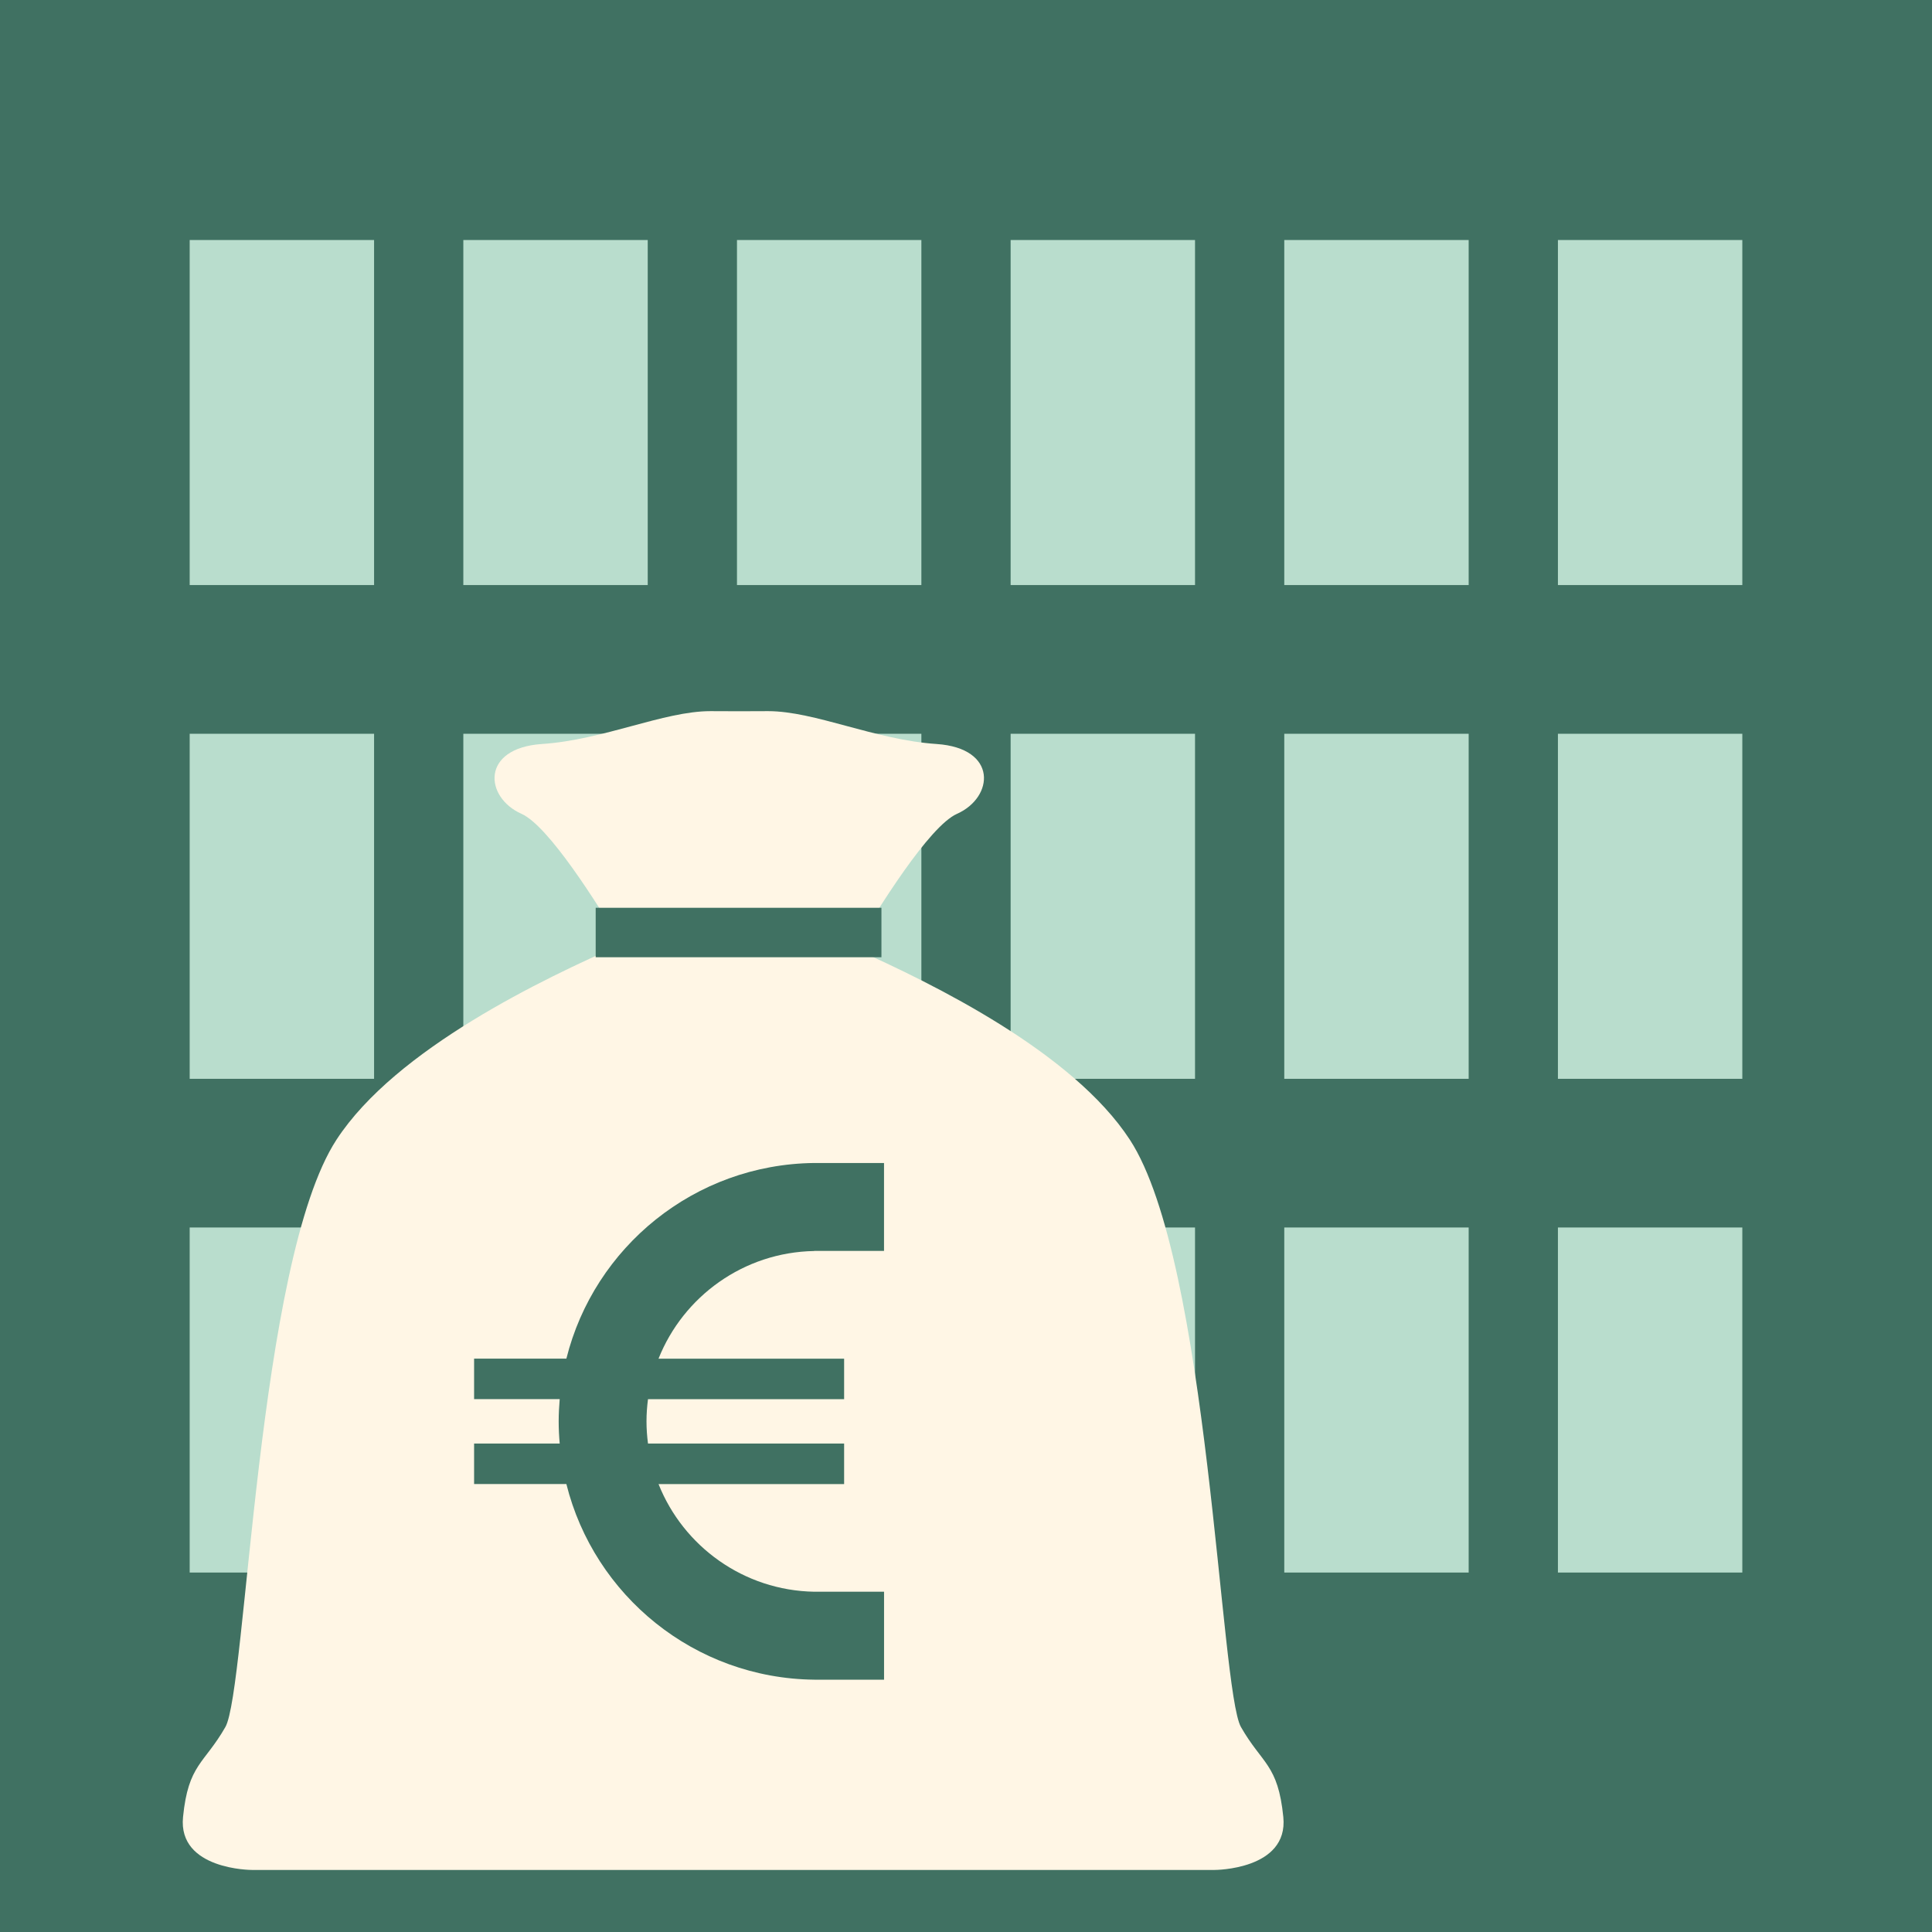
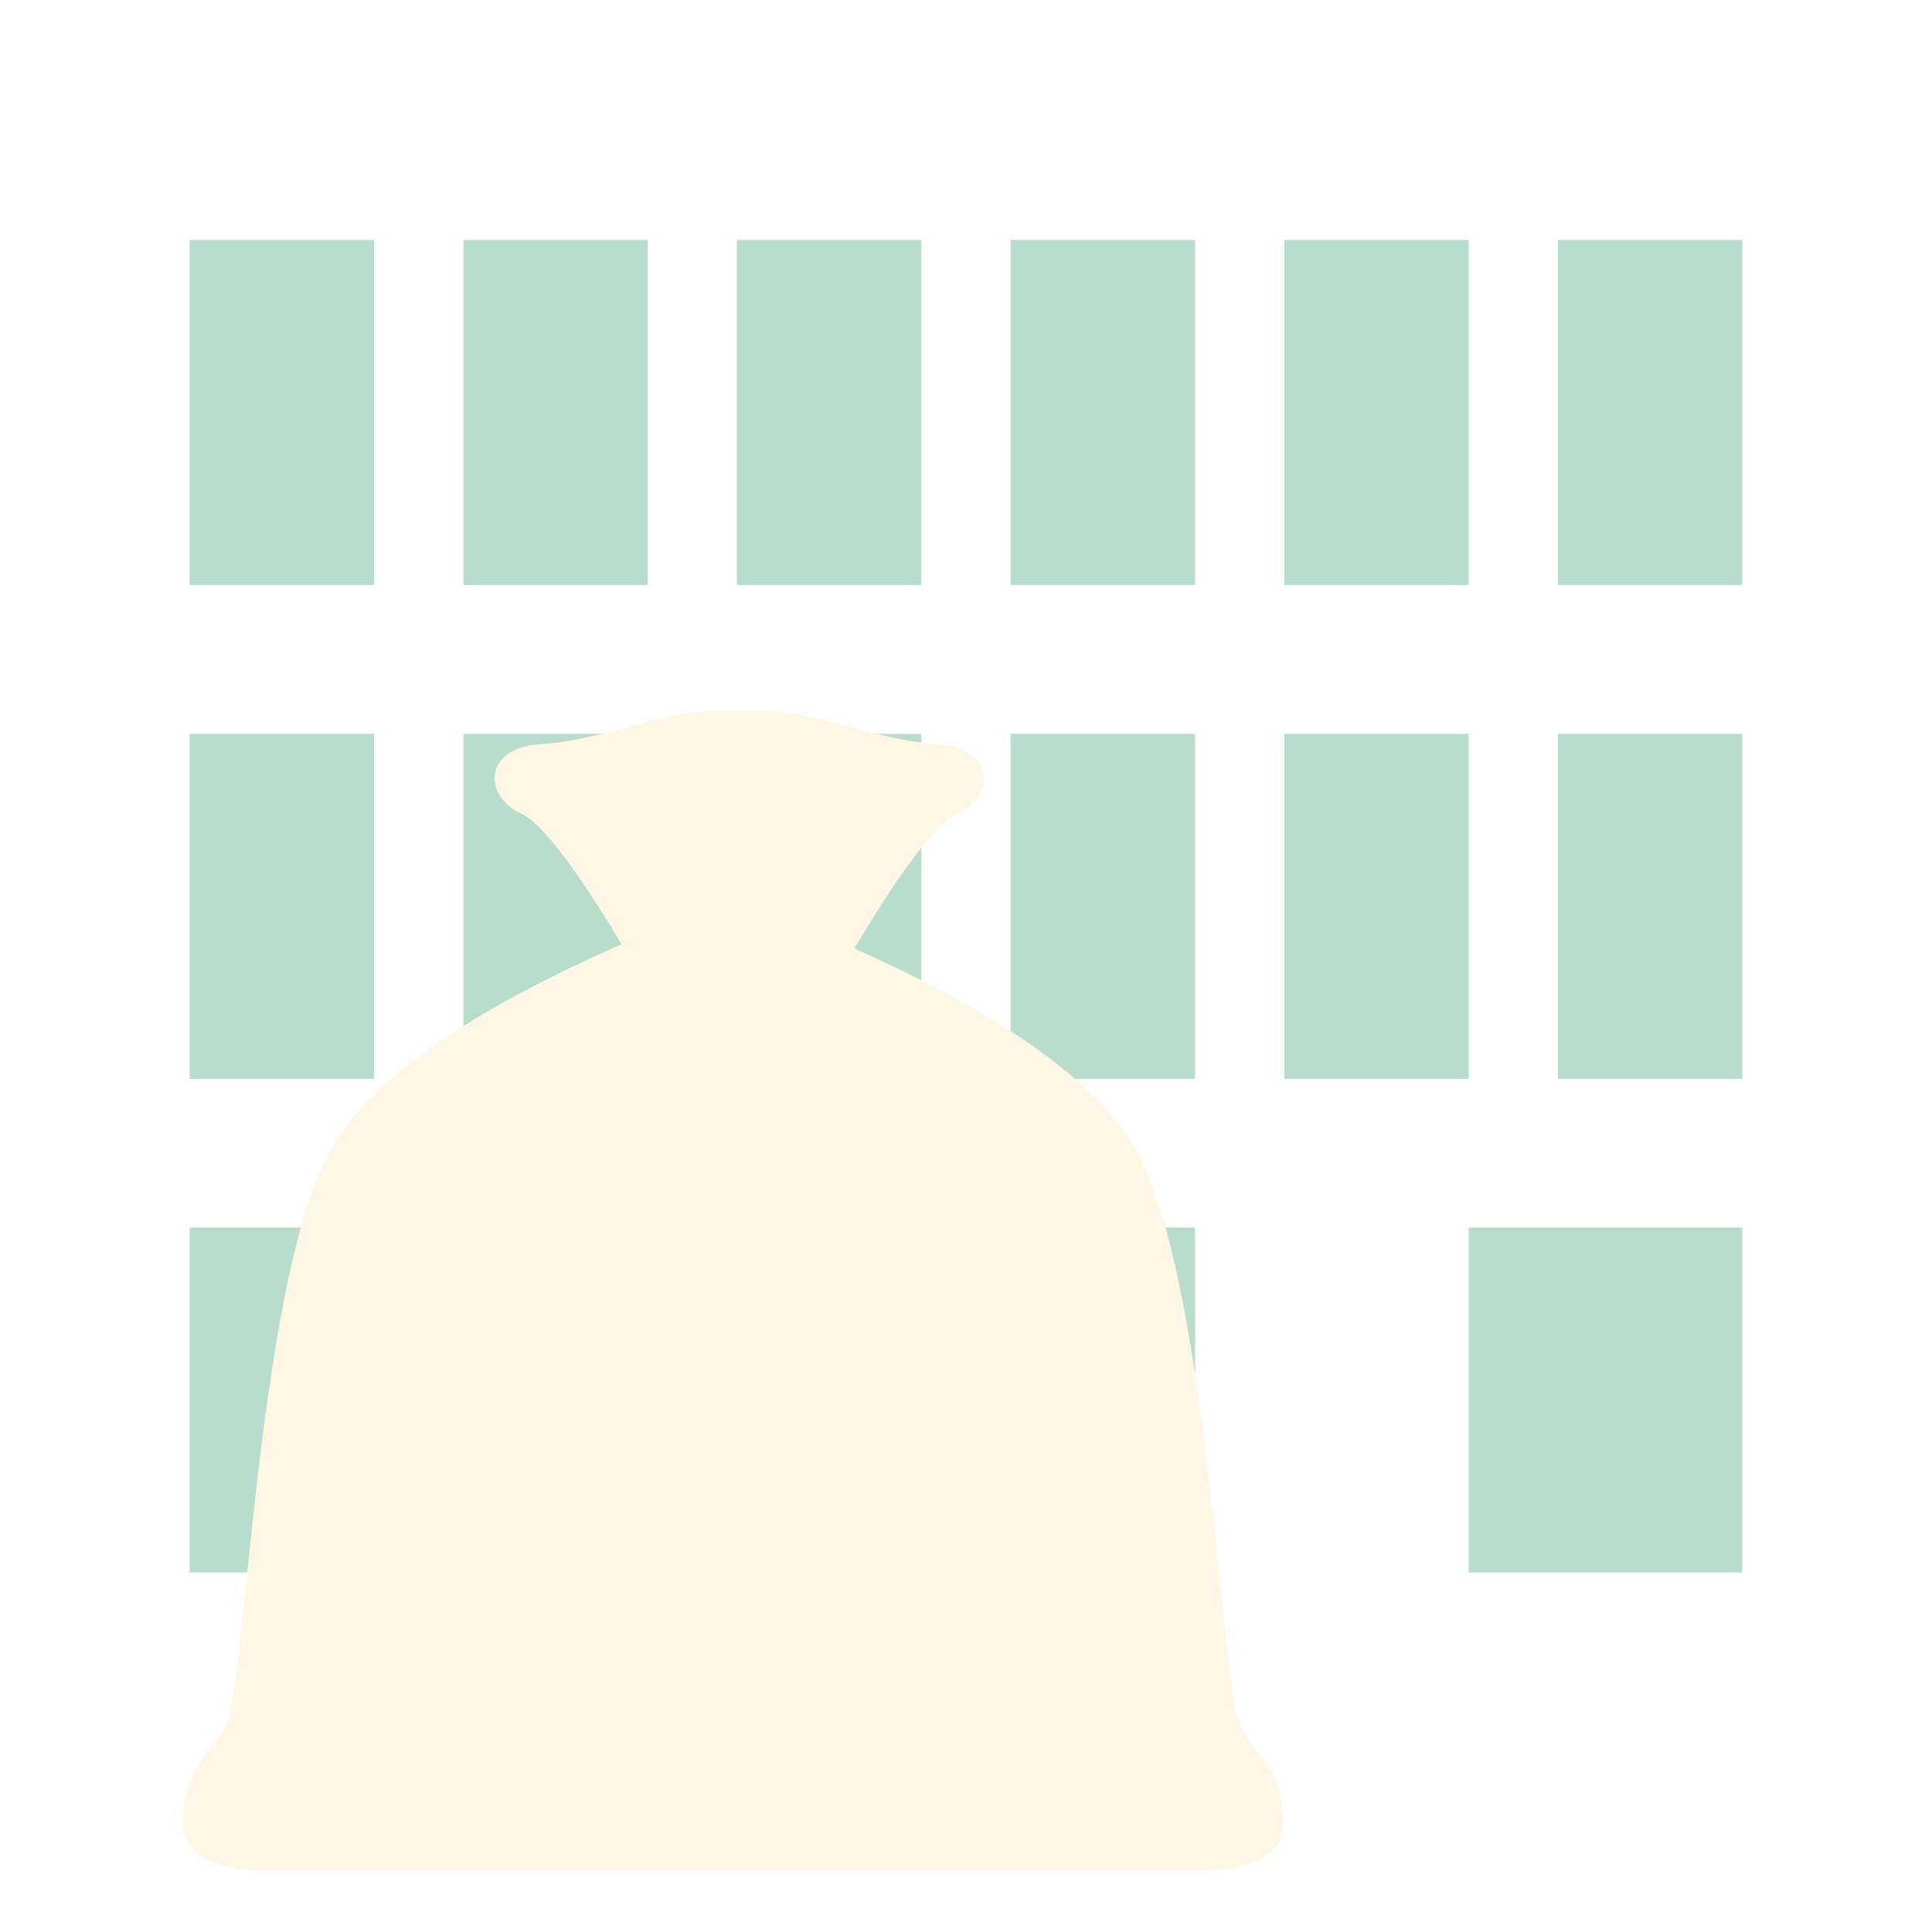
<svg xmlns="http://www.w3.org/2000/svg" preserveAspectRatio="xMidYMid slice" version="1.1" x="0px" y="0px" width="48px" height="48px" viewBox="0 0 566.93 566.93">
-   <path fill="#407162" d="M566.93,566.93H0V0h566.93V566.93z" />
-   <path fill="#B9DDCD" d="M109.78,171.68H55.66V70.43h54.11V171.68z M190.07,70.43h-54.11v101.25h54.11V70.43z M270.37,70.43h-54.11         v101.25h54.11V70.43z M350.67,70.43h-54.11v101.25h54.11V70.43z M430.97,70.43h-54.11v101.25h54.11V70.43z M511.27,70.43h-54.11         v101.25h54.11V70.43z M109.78,215.32H55.66v101.25h54.11V215.32z M190.07,215.32h-54.11v101.25h54.11V215.32z M270.37,215.32h-54.11         v101.25h54.11V215.32z M350.67,215.32h-54.11v101.25h54.11V215.32z M430.97,215.32h-54.11v101.25h54.11V215.32z M511.27,215.32         h-54.11v101.25h54.11V215.32z M109.78,360.2H55.66v101.25h54.11V360.2z M190.07,360.2h-54.11v101.25h54.11V360.2z M270.37,360.2         h-54.11v101.25h54.11V360.2z M350.67,360.2h-54.11v101.25h54.11V360.2z M430.97,360.2h-54.11v101.25h54.11V360.2z M511.27,360.2         h-54.11v101.25h54.11V360.2z" />
+   <path fill="#B9DDCD" d="M109.78,171.68H55.66V70.43h54.11V171.68z M190.07,70.43h-54.11v101.25h54.11V70.43z M270.37,70.43h-54.11         v101.25h54.11V70.43z M350.67,70.43h-54.11v101.25h54.11V70.43z M430.97,70.43h-54.11v101.25h54.11V70.43z M511.27,70.43h-54.11         v101.25h54.11V70.43z M109.78,215.32H55.66v101.25h54.11V215.32z M190.07,215.32h-54.11v101.25h54.11V215.32z M270.37,215.32h-54.11         v101.25h54.11V215.32z M350.67,215.32h-54.11v101.25h54.11V215.32z M430.97,215.32h-54.11v101.25h54.11V215.32z M511.27,215.32         h-54.11v101.25h54.11V215.32z M109.78,360.2H55.66v101.25h54.11V360.2z M190.07,360.2h-54.11v101.25h54.11V360.2z M270.37,360.2         h-54.11v101.25h54.11V360.2z M350.67,360.2h-54.11v101.25h54.11V360.2z M430.97,360.2v101.25h54.11V360.2z M511.27,360.2         h-54.11v101.25h54.11V360.2z" />
  <path fill="#FFF6E5" d="M376.58,533.2c-1.55-15.53-6.21-15.53-12.42-26.4c-6.21-10.87-9.32-136.64-32.61-172.35         c-16.73-25.65-57.49-45.69-80.85-56.1c6.9-11.68,21.94-35.9,30.13-39.54c10.85-4.82,12.05-19.29-6.03-20.49         c-18.08-1.21-35.68-9.64-49.42-9.64c-3.7,0-6.43,0.01-8.45,0.03c-2.02-0.02-4.75-0.03-8.45-0.03c-13.74,0-31.34,8.44-49.42,9.64         c-18.08,1.21-16.88,15.67-6.03,20.49c7.9,3.51,22.2,26.21,29.39,38.28c-22.75,10-66.26,30.63-83.68,57.35         c-23.29,35.71-26.4,161.48-32.61,172.35c-6.21,10.87-10.87,10.87-12.42,26.4c-1.55,15.53,20.19,15.53,20.19,15.53h34.08h214.35         h34.08C356.39,548.73,378.13,548.73,376.58,533.2z" />
-   <path fill="#407162" d="M258.65,280.89H174.8v-14.51h83.85V280.89z M238.95,467.08L238.95,467.08c-20.74-0.35-38.45-13.34-45.71-31.59         h54.46V423.6h-57.55c-0.28-2.13-0.44-4.3-0.44-6.51c0-2.21,0.16-4.38,0.44-6.51h57.55v-11.89h-54.46         c7.26-18.25,24.97-31.24,45.71-31.59v-0.03h20.46v-25.8h-20.49v0c-35.15,0.4-64.56,24.69-72.72,57.41h-27.08v11.89h25.12         c-0.18,2.15-0.3,4.32-0.3,6.51c0,2.2,0.11,4.36,0.3,6.51h-25.12v11.89h27.08c8.16,32.73,37.58,57.02,72.75,57.41v0h20.47v-25.82         H238.95z" />
</svg>